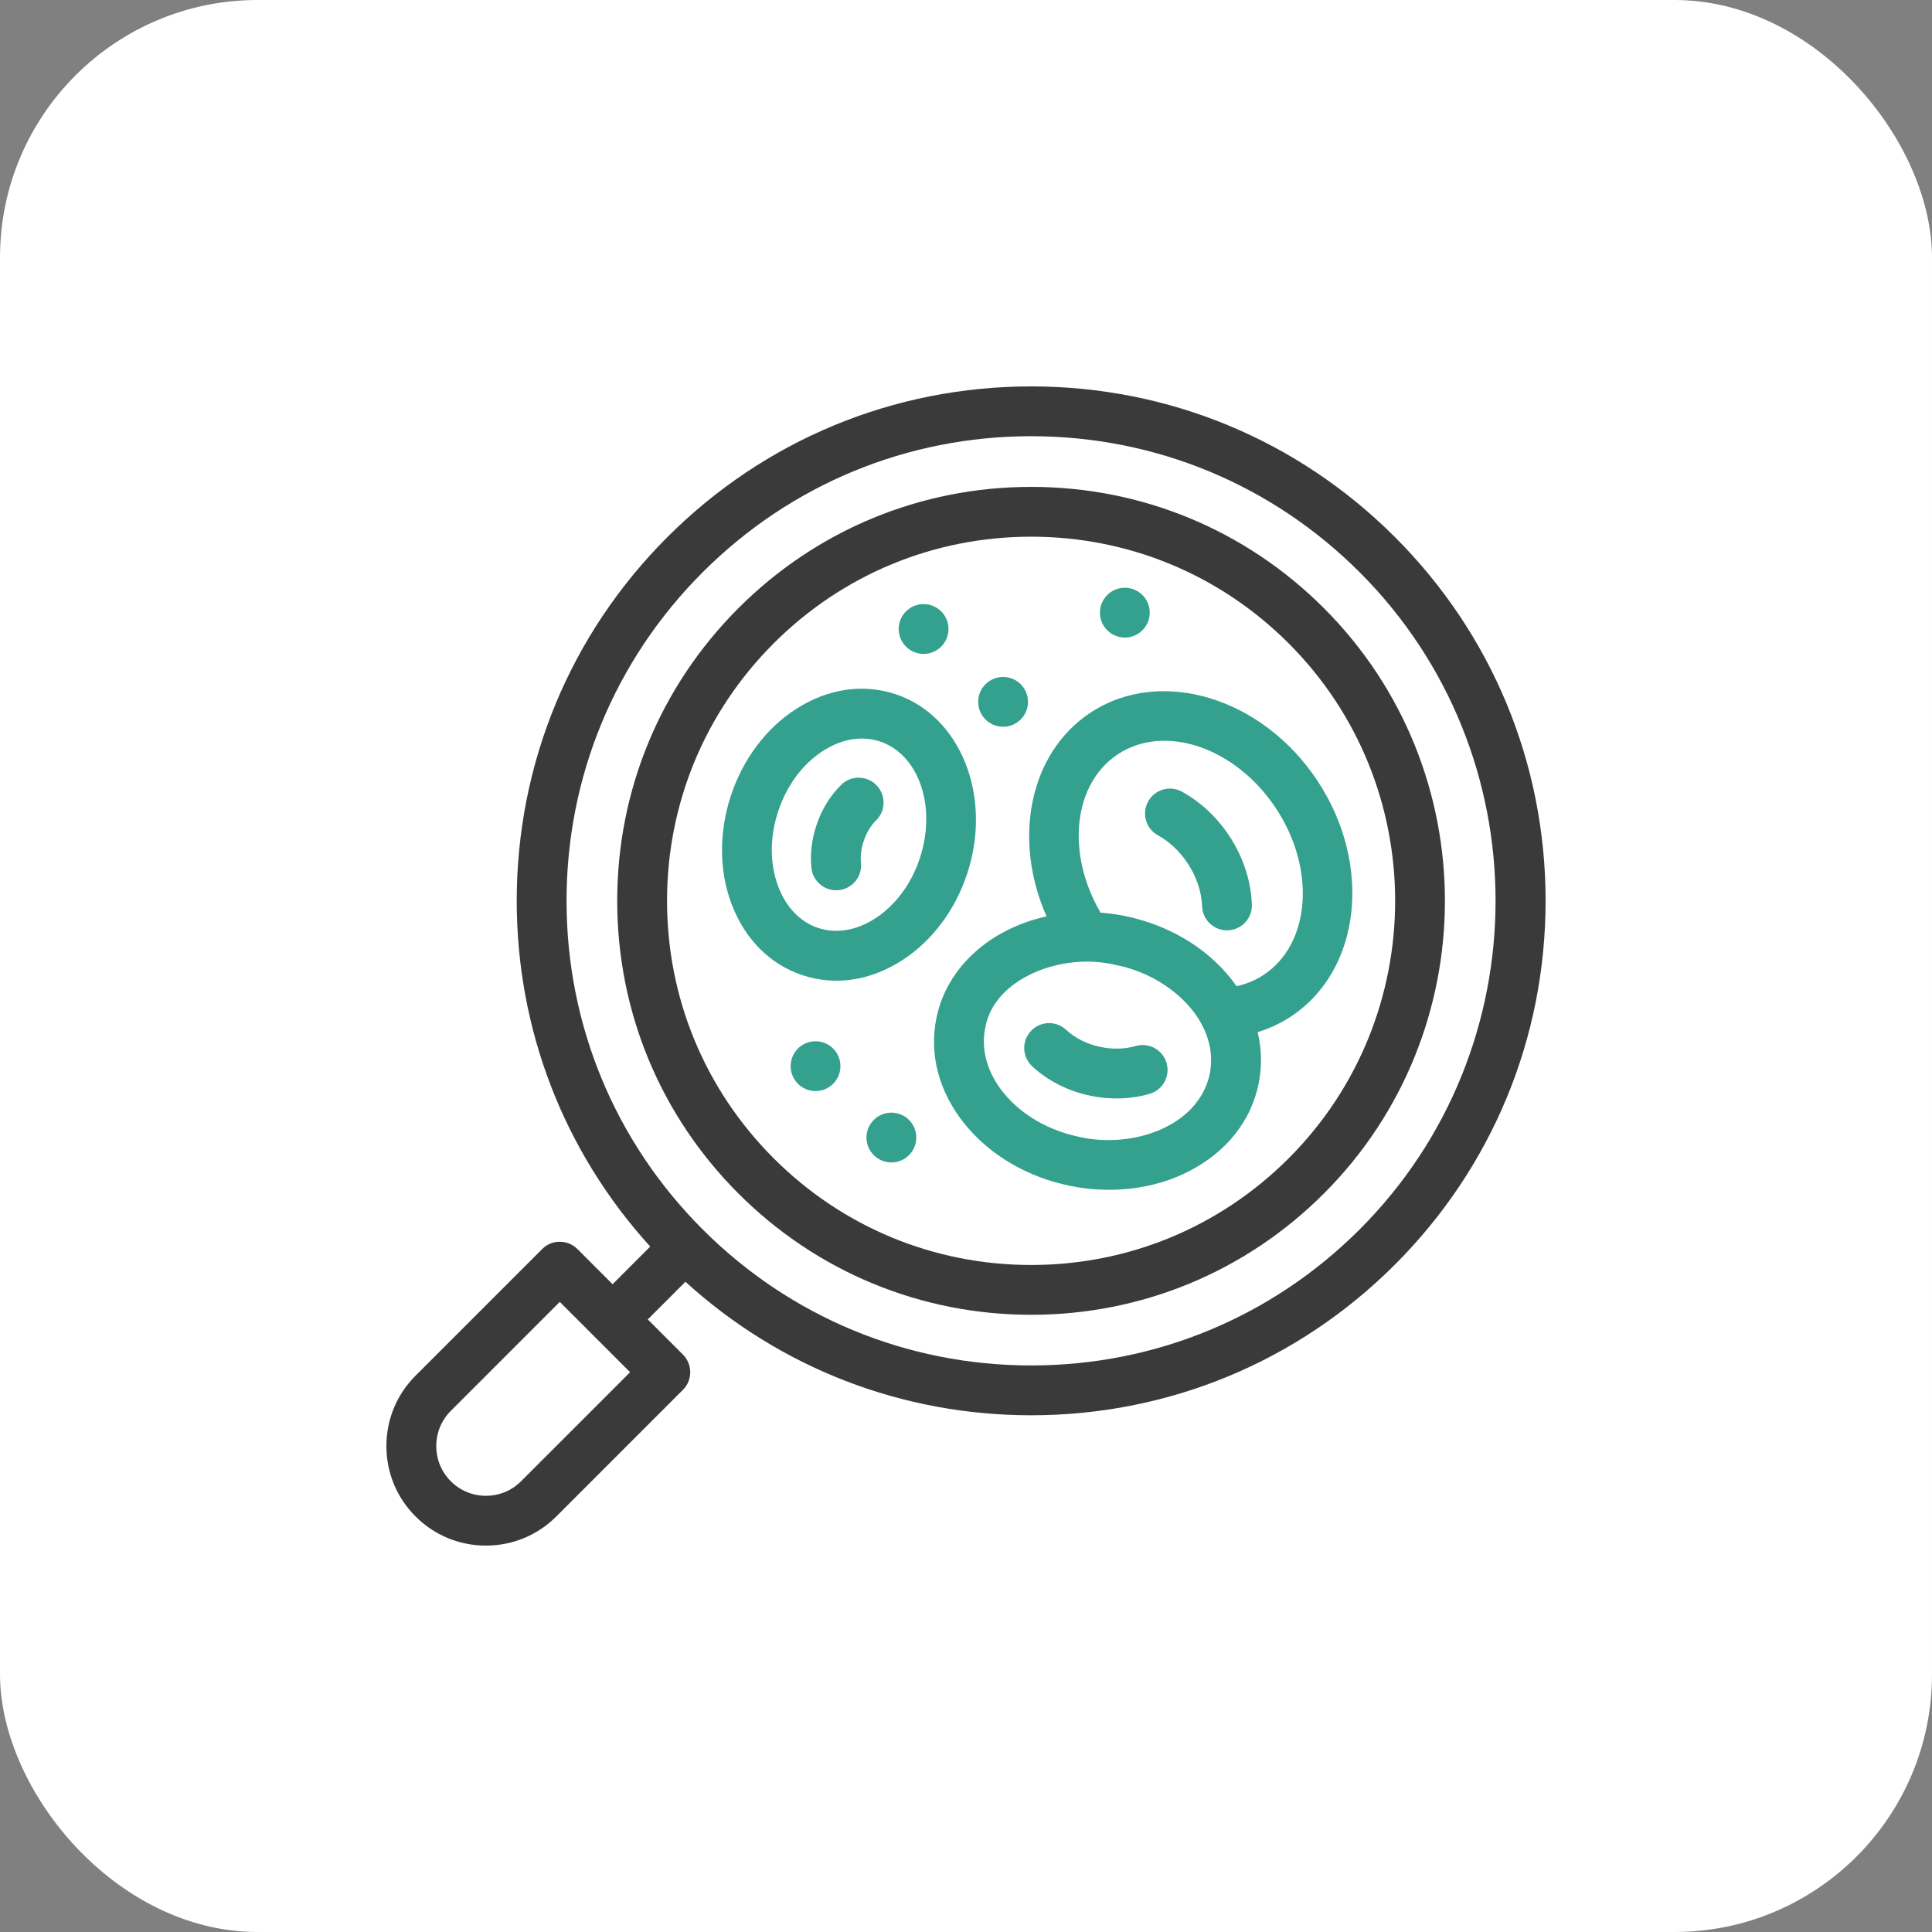
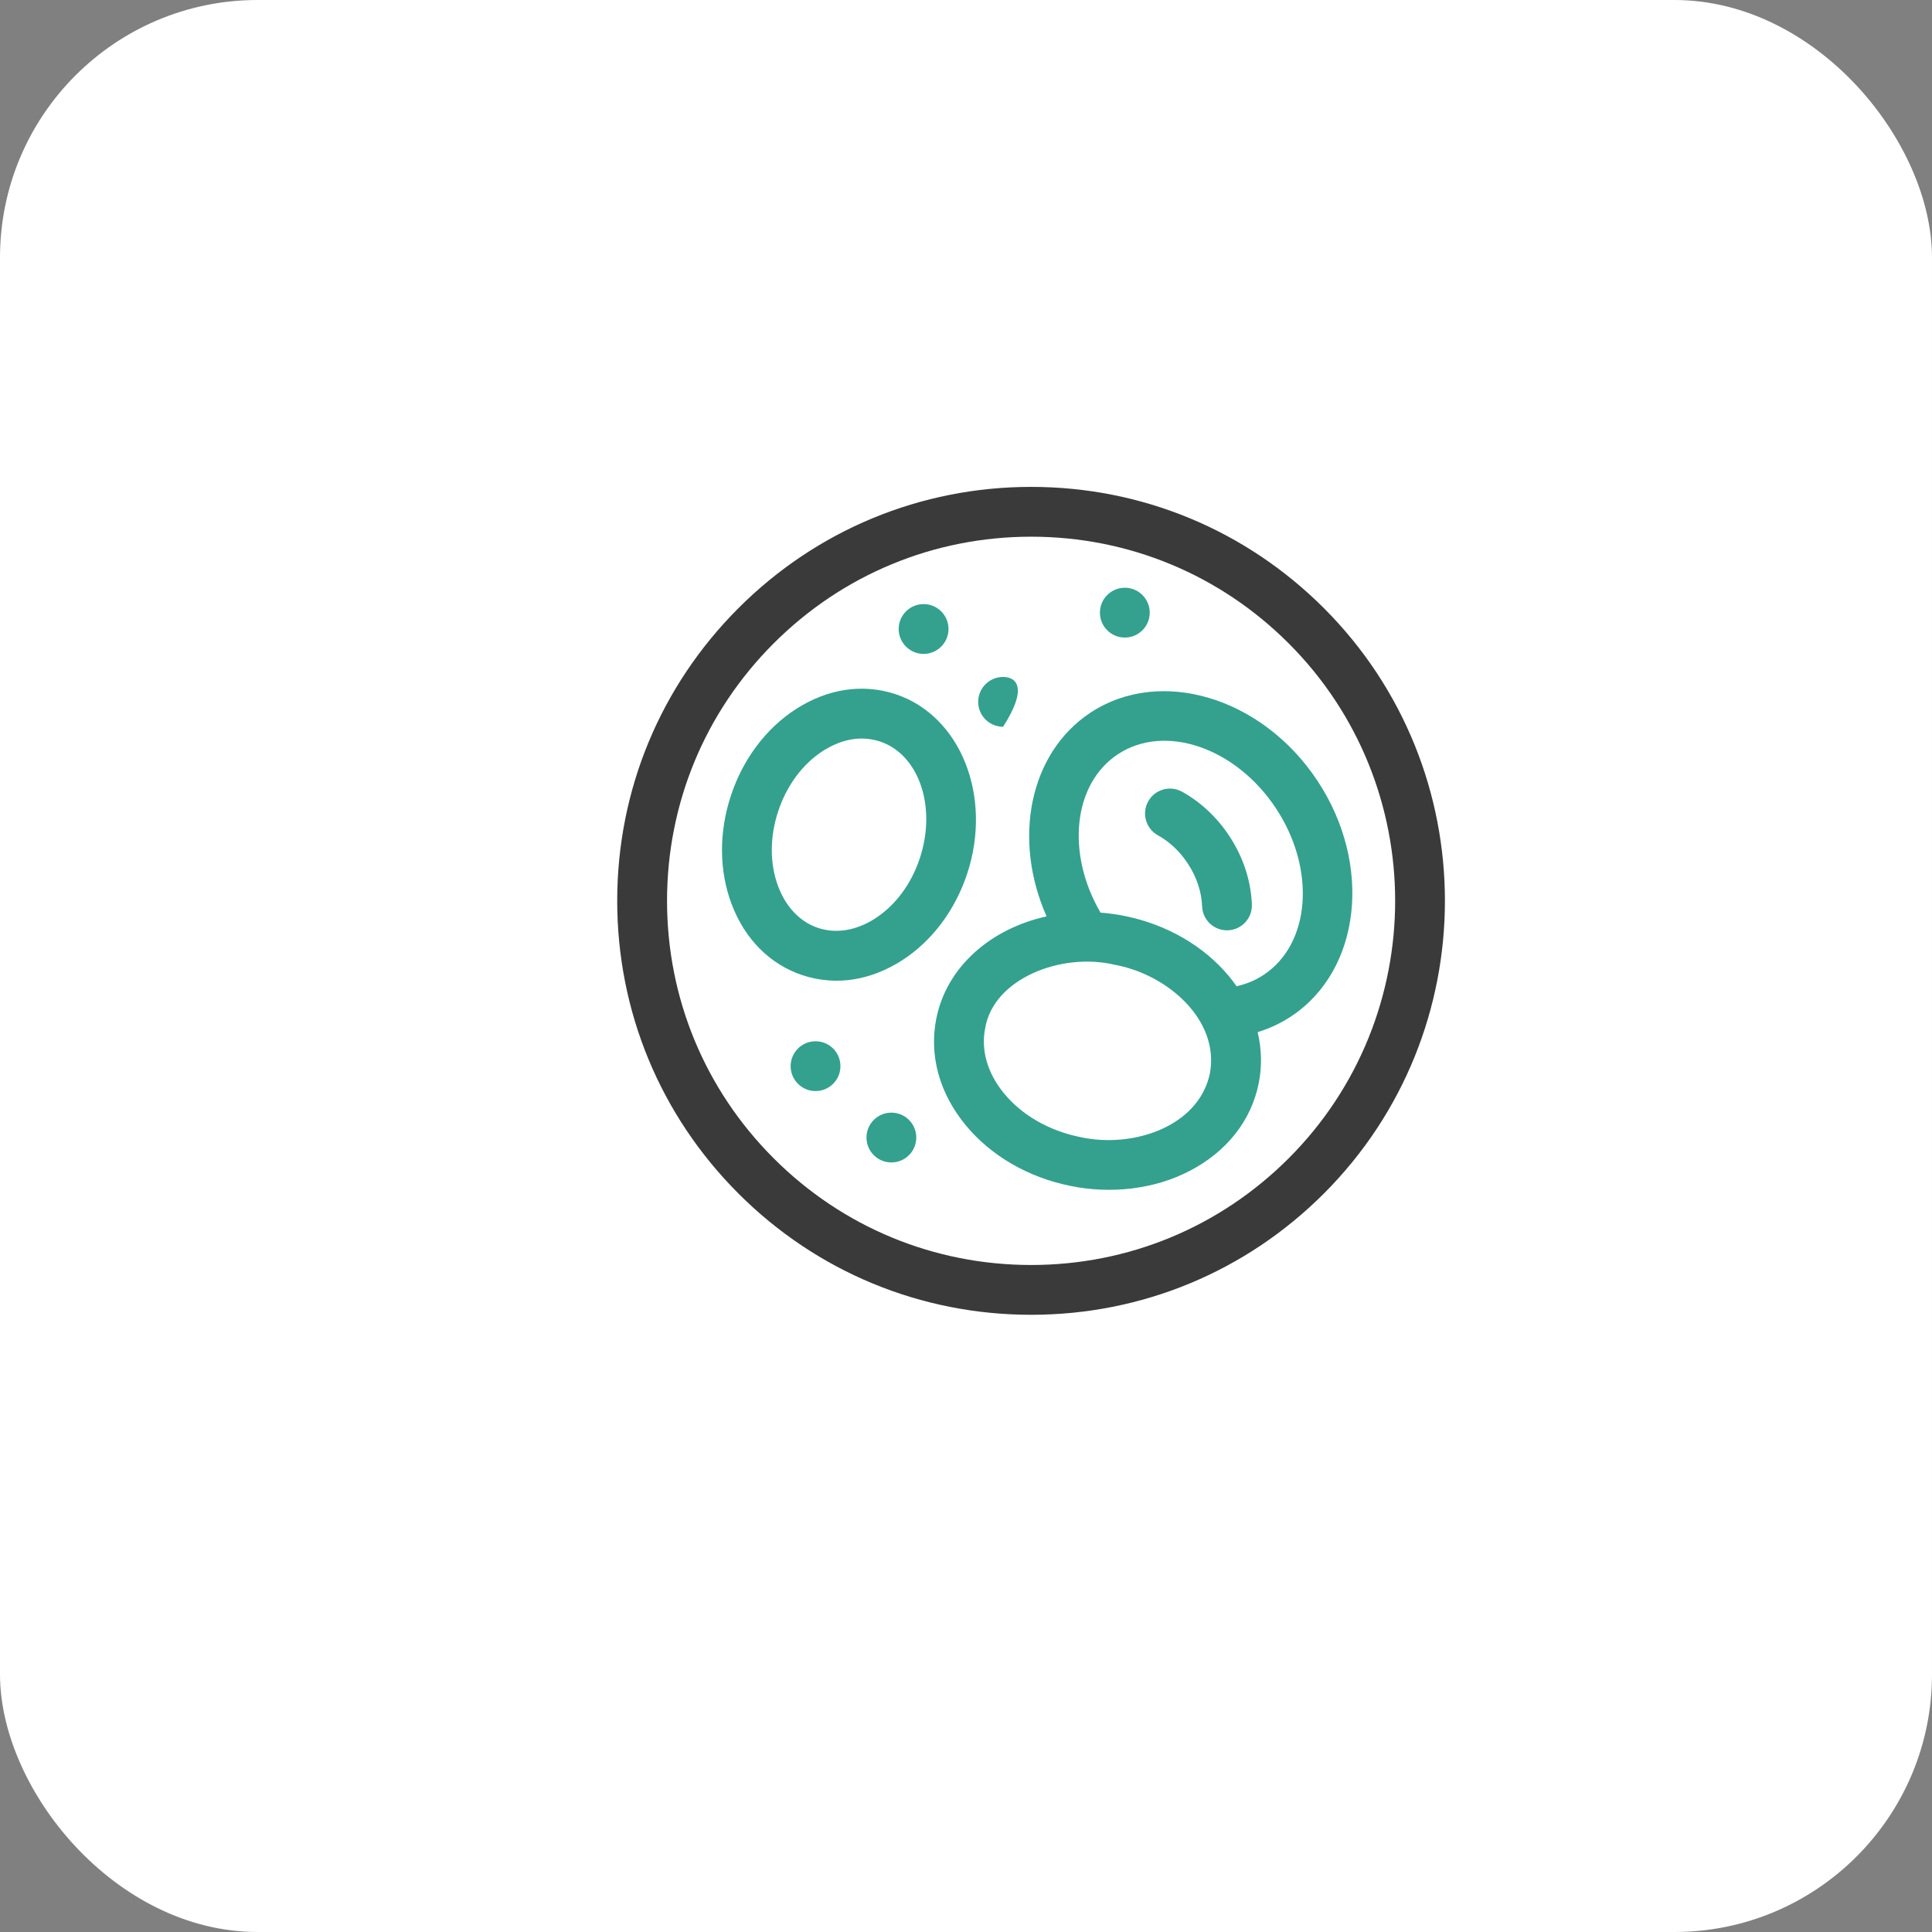
<svg xmlns="http://www.w3.org/2000/svg" width="90" height="90" viewBox="0 0 90 90" fill="none">
  <rect x="0" y="0" width="90" height="90" fill="#808080" stroke="none" />
  <rect width="90" height="90" rx="12" fill="white" />
  <g clip-path="url(#clip0_137_1712)">
-     <path d="M64.981 25.019C60.455 20.493 54.437 18 48.036 18C41.635 18 35.617 20.493 31.09 25.019C26.564 29.545 24.071 35.563 24.071 41.964C24.071 47.977 26.271 53.652 30.29 58.07L28.536 59.824L26.897 58.185C26.444 57.732 25.71 57.732 25.257 58.185L19.358 64.084C18.482 64.96 18 66.124 18 67.363C18 68.602 18.482 69.766 19.358 70.642C20.234 71.518 21.398 72 22.637 72C23.876 72 25.04 71.518 25.916 70.642L31.815 64.743C32.032 64.526 32.154 64.231 32.154 63.923C32.154 63.615 32.032 63.32 31.815 63.103L30.176 61.464L31.93 59.71C36.348 63.729 42.023 65.929 48.036 65.929C54.437 65.929 60.455 63.436 64.981 58.91C69.507 54.383 72 48.365 72 41.964C72 35.563 69.507 29.545 64.981 25.019ZM24.275 69.001C23.838 69.439 23.256 69.68 22.637 69.68C22.018 69.68 21.436 69.439 20.999 69.001C20.096 68.098 20.096 66.628 20.999 65.725L26.077 60.647L29.353 63.923L24.275 69.001ZM63.34 57.269C59.252 61.357 53.817 63.608 48.036 63.608C42.255 63.608 36.819 61.357 32.731 57.269C28.643 53.181 26.392 47.746 26.392 41.964C26.392 36.183 28.643 30.748 32.731 26.66C36.819 22.572 42.254 20.32 48.036 20.32C53.817 20.32 59.252 22.572 63.34 26.66C71.779 35.099 71.779 48.83 63.34 57.269Z" fill="#3A3A3A" />
    <path d="M61.671 28.329C58.029 24.687 53.187 22.681 48.036 22.681C42.885 22.681 38.042 24.687 34.4 28.329C30.758 31.971 28.752 36.813 28.752 41.964C28.752 47.115 30.758 51.958 34.4 55.6C38.042 59.242 42.885 61.248 48.036 61.248C53.187 61.248 58.029 59.242 61.671 55.6C69.19 48.081 69.19 35.847 61.671 28.329ZM60.031 53.959C56.827 57.163 52.567 58.928 48.036 58.928C43.505 58.928 39.245 57.163 36.041 53.959C32.837 50.755 31.073 46.495 31.073 41.964C31.073 37.433 32.837 33.173 36.041 29.97C39.245 26.766 43.505 25.001 48.036 25.001C52.567 25.001 56.827 26.766 60.031 29.97C66.645 36.583 66.645 47.345 60.031 53.959Z" fill="#3A3A3A" />
    <path d="M61.371 36.37C58.791 32.471 54.046 31.05 50.791 33.203C47.941 35.089 47.167 39.101 48.753 42.688C46.161 43.26 44.111 45.022 43.621 47.428C43.27 49.153 43.755 50.925 44.987 52.418C46.16 53.839 47.886 54.841 49.846 55.241C51.717 55.63 53.769 55.411 55.423 54.543C57.141 53.651 58.28 52.21 58.631 50.485C58.795 49.683 58.775 48.871 58.586 48.081C59.139 47.912 59.663 47.667 60.148 47.346C63.402 45.193 63.951 40.269 61.371 36.37ZM56.358 50.022C55.82 52.51 52.73 53.509 50.309 52.967C48.868 52.673 47.613 51.954 46.776 50.94C45.999 49.999 45.686 48.916 45.895 47.891C46.285 45.579 49.462 44.348 51.943 44.946C54.382 45.392 56.837 47.522 56.358 50.022ZM58.868 45.411C58.484 45.665 58.06 45.842 57.604 45.942C57.498 45.791 57.386 45.641 57.265 45.495C56.092 44.074 54.366 43.071 52.406 42.672C52.024 42.594 51.643 42.542 51.267 42.514C49.658 39.758 49.983 36.52 52.072 35.138C54.259 33.691 57.562 34.818 59.436 37.651C61.31 40.483 61.055 43.964 58.868 45.411Z" fill="#33A18E" />
    <path d="M55.063 36.88C54.502 36.571 53.796 36.773 53.486 37.334C53.176 37.895 53.379 38.6 53.939 38.911C54.479 39.209 54.958 39.66 55.325 40.215C55.74 40.842 55.973 41.536 55.999 42.222C56.023 42.847 56.537 43.338 57.157 43.338C57.172 43.338 57.187 43.338 57.202 43.337C57.842 43.313 58.342 42.775 58.317 42.134C58.275 41.023 57.91 39.916 57.26 38.934C56.688 38.069 55.928 37.359 55.063 36.88Z" fill="#33A18E" />
-     <path d="M52.908 48.727C52.402 48.872 51.839 48.889 51.282 48.775C50.651 48.647 50.09 48.368 49.66 47.97C49.19 47.534 48.456 47.562 48.02 48.032C47.585 48.502 47.613 49.236 48.083 49.672C48.825 50.359 49.77 50.836 50.818 51.049C51.214 51.13 51.614 51.17 52.009 51.17C52.536 51.17 53.056 51.099 53.55 50.957C54.165 50.779 54.521 50.137 54.344 49.521C54.167 48.905 53.525 48.55 52.908 48.727Z" fill="#33A18E" />
    <path d="M41.711 32.335C40.195 31.835 38.551 32.082 37.08 33.03C35.686 33.928 34.609 35.362 34.047 37.068C33.484 38.774 33.496 40.568 34.082 42.118C34.701 43.756 35.876 44.932 37.391 45.432C38.969 45.943 40.569 45.665 42.022 44.737C43.415 43.839 44.493 42.405 45.055 40.699C46.246 37.088 44.746 33.336 41.711 32.335ZM42.852 39.972C42.455 41.176 41.714 42.175 40.765 42.787C39.895 43.348 38.955 43.505 38.118 43.229C37.281 42.953 36.619 42.267 36.253 41.298C35.854 40.243 35.853 38.998 36.25 37.795C36.647 36.591 37.388 35.592 38.337 34.98C39.19 34.441 40.078 34.251 40.984 34.538C42.804 35.139 43.642 37.576 42.852 39.972Z" fill="#33A18E" />
-     <path d="M39.19 36.557C38.674 37.059 38.273 37.717 38.028 38.458C37.813 39.109 37.734 39.791 37.799 40.43C37.86 41.027 38.364 41.473 38.952 41.473C38.991 41.473 39.031 41.471 39.071 41.467C39.708 41.402 40.172 40.833 40.108 40.195C40.075 39.878 40.118 39.529 40.232 39.184C40.358 38.802 40.563 38.459 40.809 38.219C41.268 37.772 41.278 37.037 40.83 36.578C40.383 36.12 39.649 36.11 39.19 36.557Z" fill="#33A18E" />
    <path d="M43.025 30.461C43.665 30.461 44.185 29.942 44.185 29.301C44.185 28.66 43.665 28.141 43.025 28.141C42.384 28.141 41.864 28.66 41.864 29.301C41.864 29.942 42.384 30.461 43.025 30.461Z" fill="#33A18E" />
-     <path d="M46.727 33.855C47.368 33.855 47.888 33.336 47.888 32.695C47.888 32.054 47.368 31.535 46.727 31.535C46.087 31.535 45.567 32.054 45.567 32.695C45.567 33.336 46.087 33.855 46.727 33.855Z" fill="#33A18E" />
+     <path d="M46.727 33.855C47.888 32.054 47.368 31.535 46.727 31.535C46.087 31.535 45.567 32.054 45.567 32.695C45.567 33.336 46.087 33.855 46.727 33.855Z" fill="#33A18E" />
    <path d="M52.399 29.7C53.039 29.7 53.559 29.18 53.559 28.54C53.559 27.899 53.039 27.379 52.399 27.379C51.758 27.379 51.239 27.899 51.239 28.54C51.239 29.18 51.758 29.7 52.399 29.7Z" fill="#33A18E" />
    <path d="M37.991 50.826C38.632 50.826 39.151 50.307 39.151 49.666C39.151 49.025 38.632 48.506 37.991 48.506C37.35 48.506 36.831 49.025 36.831 49.666C36.831 50.307 37.35 50.826 37.991 50.826Z" fill="#33A18E" />
    <path d="M41.524 54.151C42.165 54.151 42.684 53.632 42.684 52.991C42.684 52.35 42.165 51.831 41.524 51.831C40.883 51.831 40.364 52.35 40.364 52.991C40.364 53.632 40.883 54.151 41.524 54.151Z" fill="#33A18E" />
  </g>
  <defs>
    <clipPath id="clip0_137_1712">
      <rect width="54" height="54" fill="white" transform="translate(18 18)" />
    </clipPath>
  </defs>
</svg>